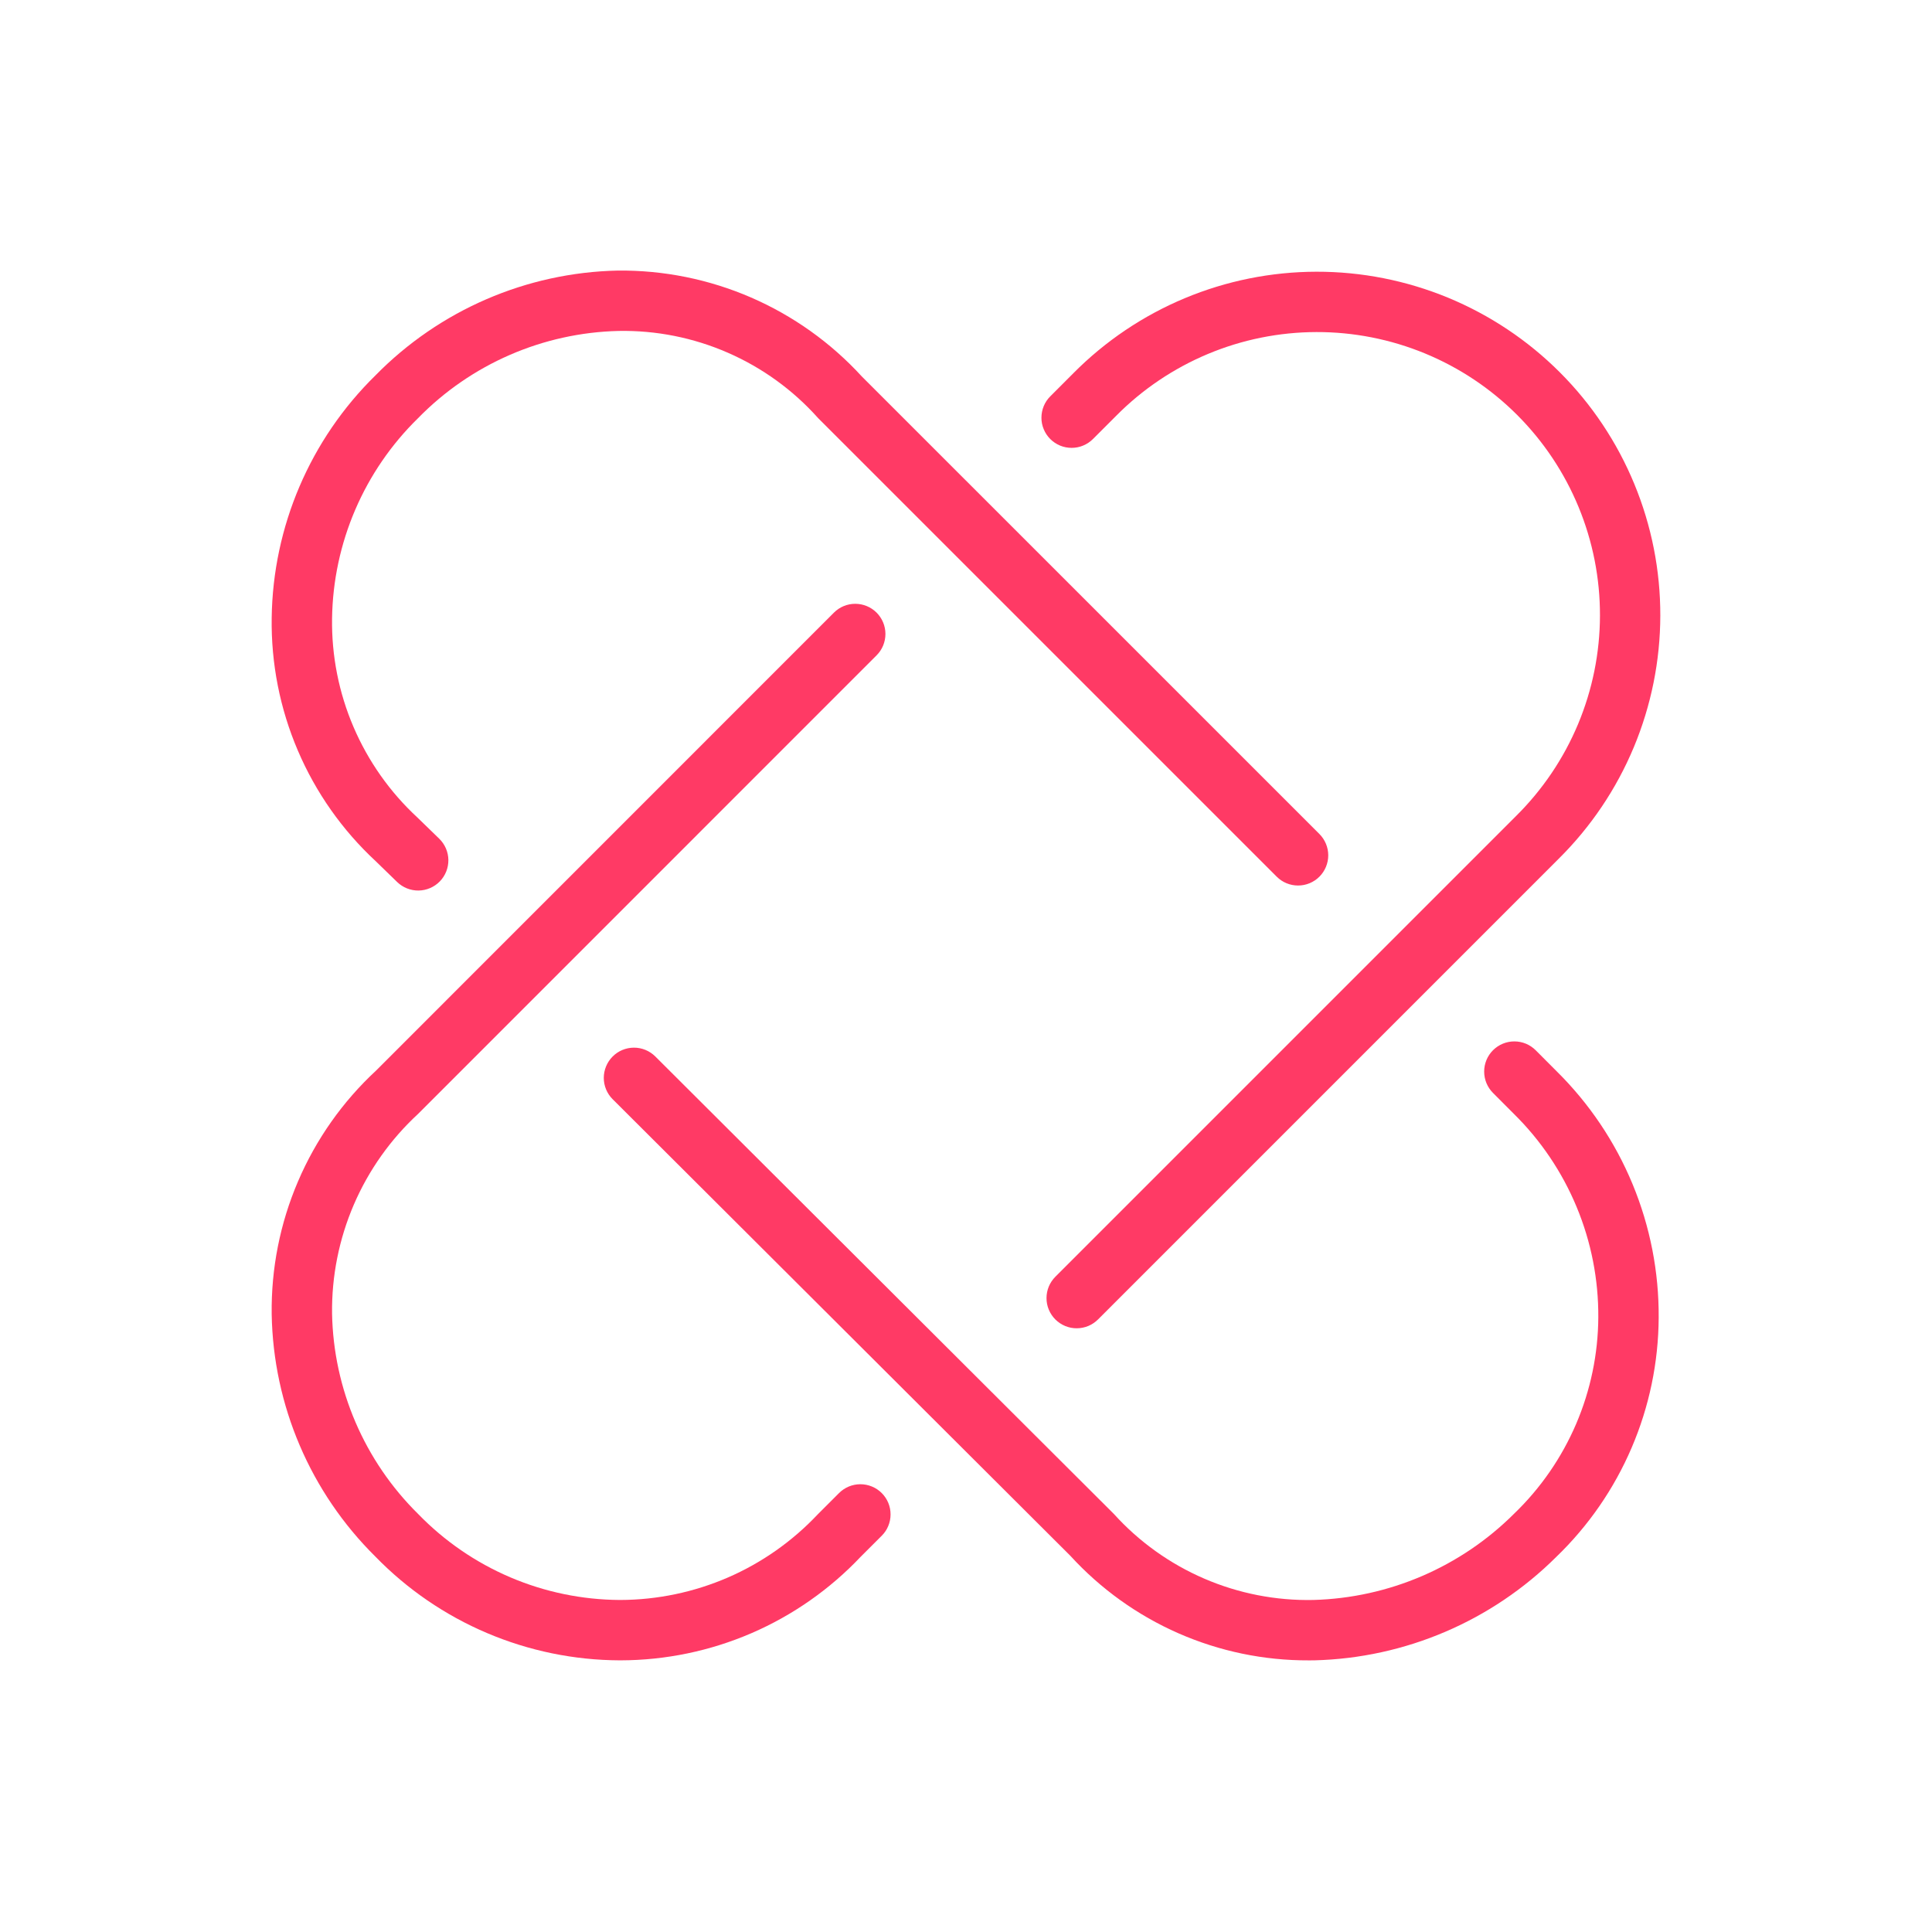
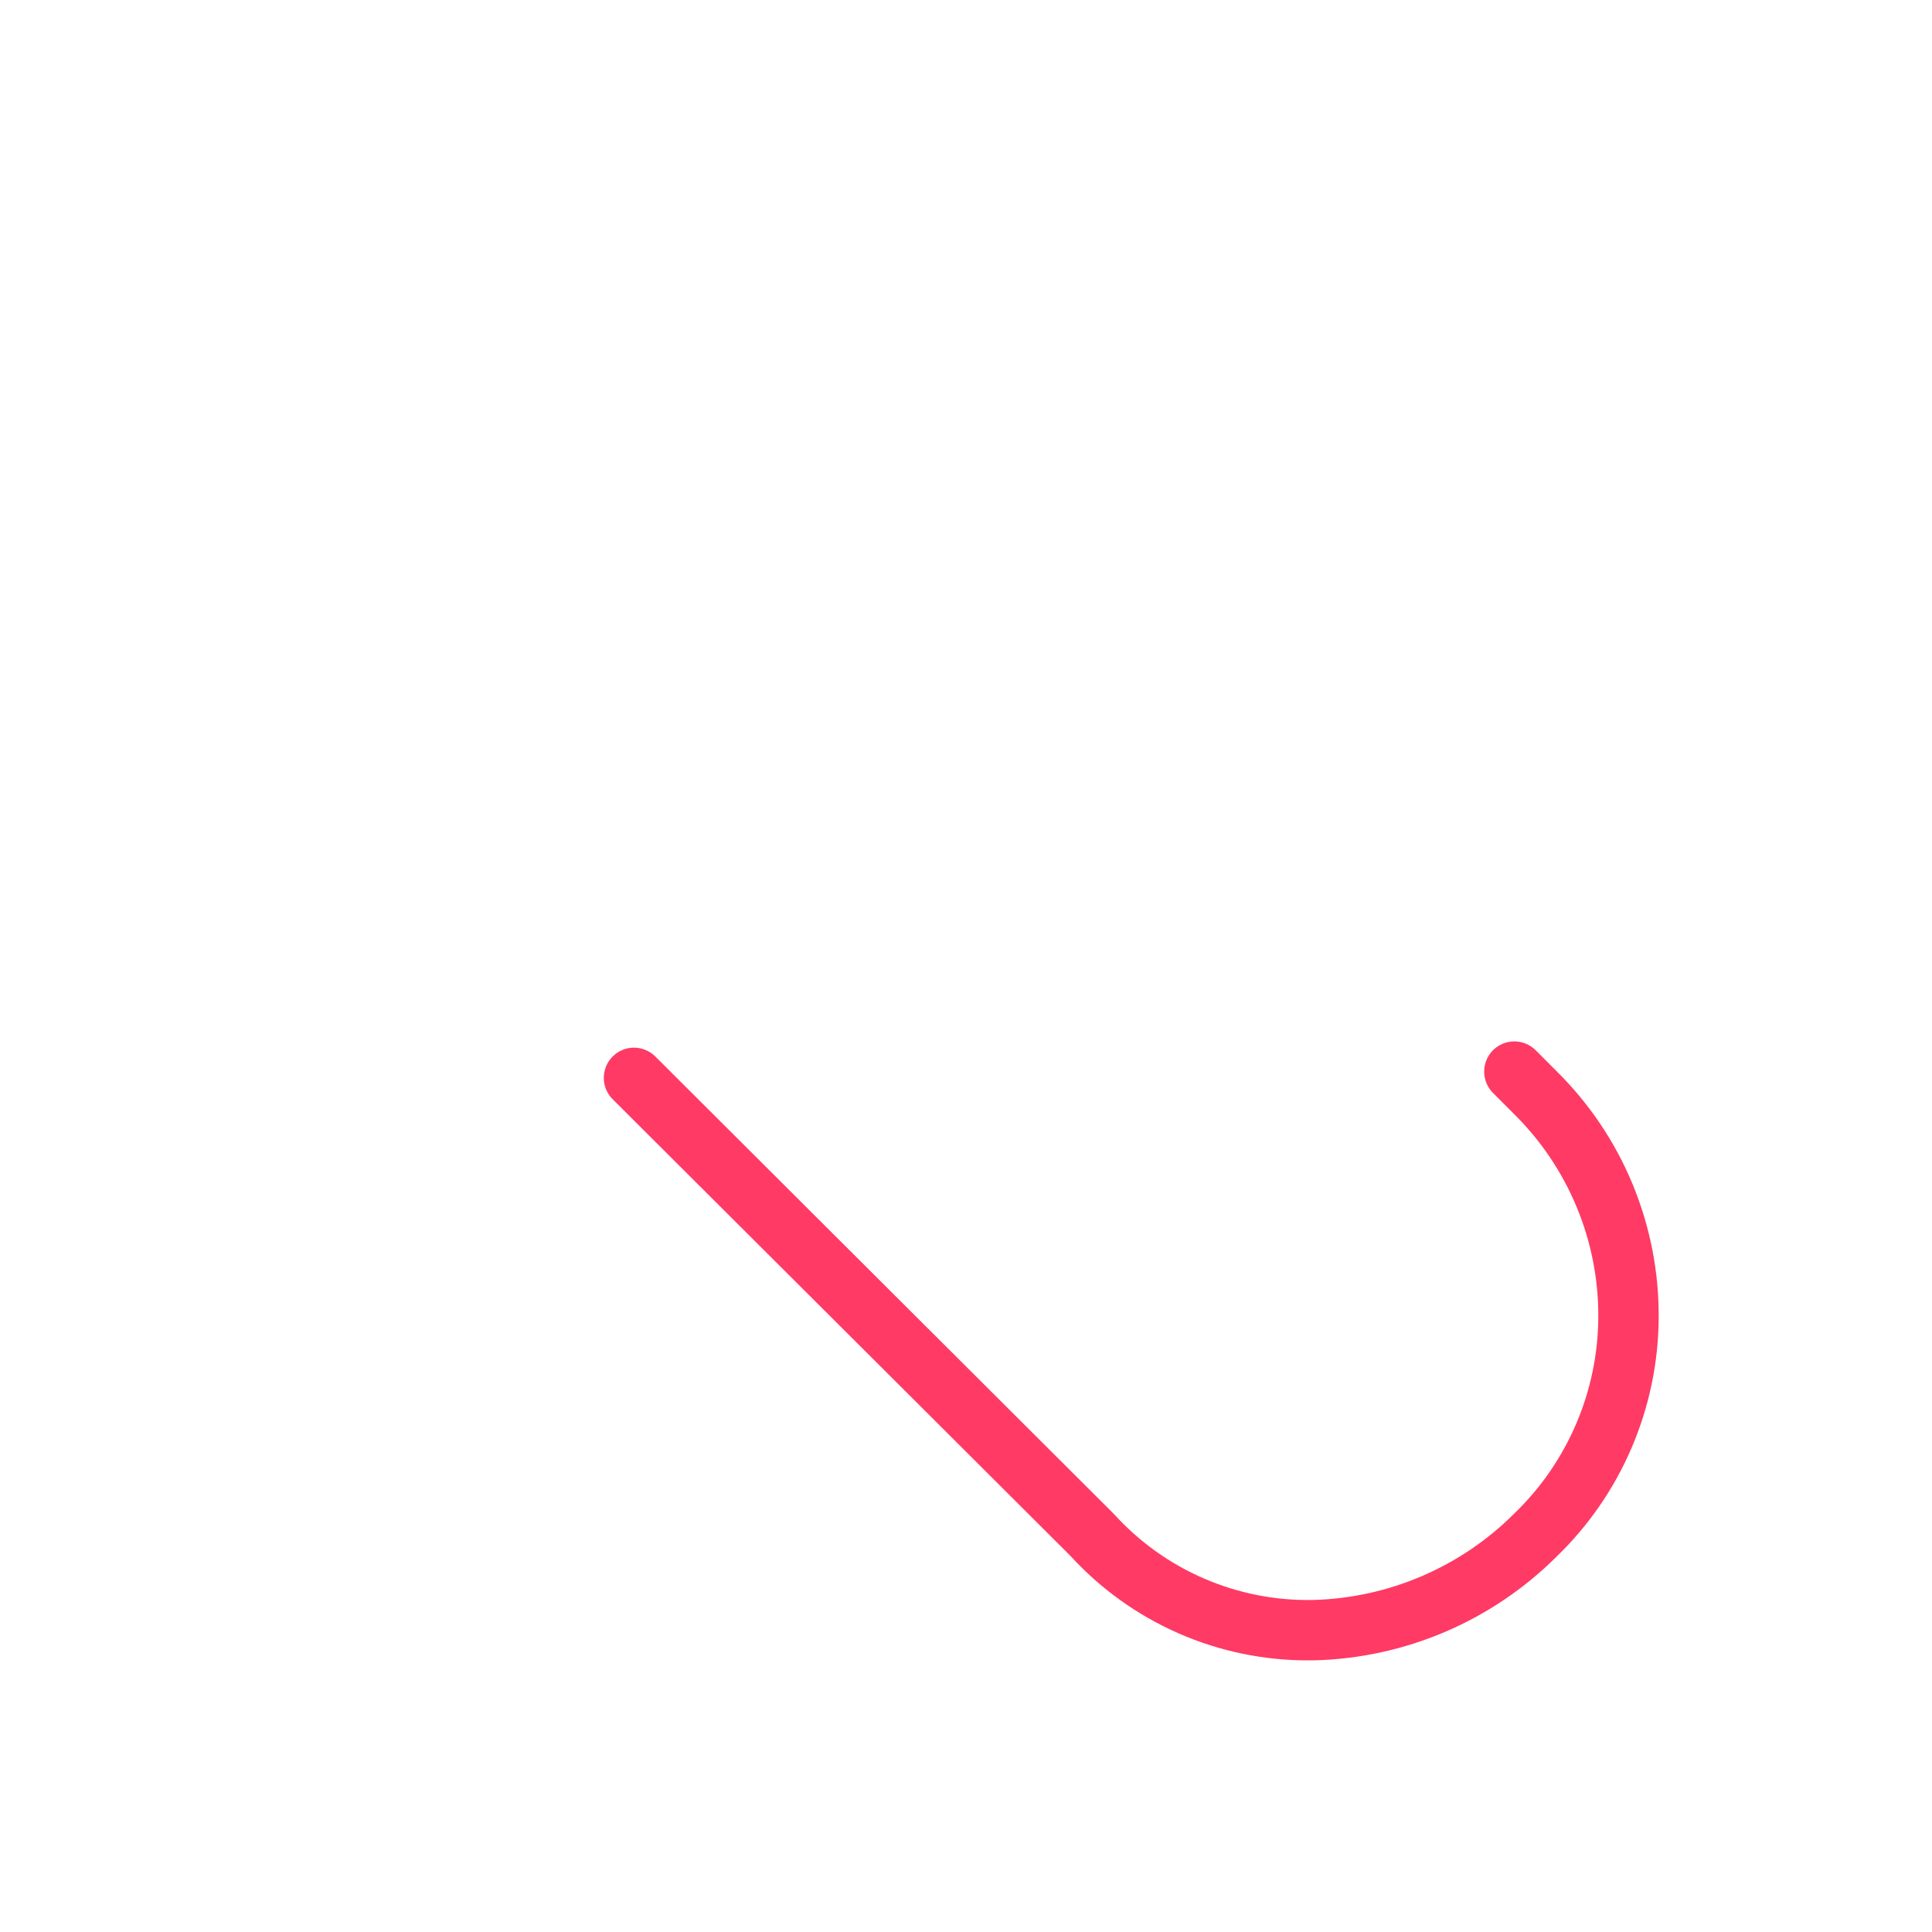
<svg xmlns="http://www.w3.org/2000/svg" width="64" height="64" viewBox="0 0 64 64" fill="none">
-   <path d="M12.446 28.528L13.155 29.217C13.346 29.402 13.602 29.504 13.867 29.5C14.132 29.496 14.385 29.387 14.57 29.197C14.755 29.007 14.856 28.751 14.853 28.486C14.849 28.221 14.74 27.968 14.55 27.783L13.825 27.079C12.918 26.24 12.198 25.219 11.711 24.083C11.224 22.947 10.982 21.722 11 20.486C11.036 17.985 12.061 15.6 13.849 13.852C15.601 12.059 17.985 11.022 20.491 10.963C21.735 10.94 22.971 11.186 24.112 11.685C25.253 12.183 26.273 12.922 27.102 13.851L42.293 29.041C42.48 29.229 42.734 29.334 43 29.334C43.265 29.334 43.519 29.229 43.707 29.041C43.894 28.854 44 28.599 44 28.334C44 28.069 43.894 27.815 43.707 27.627L28.55 12.472C27.525 11.352 26.274 10.46 24.88 9.855C23.487 9.251 21.981 8.947 20.462 8.963C17.436 9.028 14.556 10.275 12.437 12.436C10.275 14.555 9.04 17.442 9 20.468C8.978 21.978 9.273 23.476 9.867 24.864C10.46 26.253 11.339 27.501 12.446 28.528Z" fill="#FF3A65" />
-   <path d="M36.207 14.542L36.972 13.777C37.84 12.899 38.874 12.203 40.012 11.726C41.151 11.249 42.373 11.003 43.607 11C44.842 10.997 46.065 11.238 47.206 11.709C48.347 12.18 49.383 12.871 50.256 13.744C51.129 14.617 51.821 15.654 52.292 16.795C52.763 17.936 53.004 19.159 53.001 20.393C52.998 21.628 52.751 22.849 52.275 23.988C51.798 25.127 51.101 26.16 50.224 27.029L34.961 42.293C34.868 42.386 34.794 42.496 34.743 42.617C34.693 42.739 34.667 42.869 34.667 43.001C34.667 43.132 34.692 43.262 34.743 43.384C34.793 43.505 34.867 43.616 34.96 43.709C35.053 43.801 35.163 43.875 35.284 43.925C35.406 43.976 35.536 44.002 35.667 44.001C35.799 44.001 35.929 43.975 36.051 43.925C36.172 43.874 36.282 43.8 36.375 43.707L51.638 28.443C52.701 27.389 53.545 26.135 54.122 24.753C54.698 23.372 54.997 21.89 55 20.393C55.003 18.896 54.71 17.414 54.138 16.03C53.567 14.647 52.728 13.389 51.669 12.331C50.611 11.273 49.353 10.434 47.97 9.862C46.586 9.291 45.103 8.998 43.606 9.001C42.109 9.004 40.628 9.302 39.246 9.879C37.865 10.456 36.611 11.3 35.557 12.363L34.792 13.129C34.699 13.221 34.625 13.332 34.575 13.453C34.525 13.575 34.499 13.705 34.499 13.836C34.498 13.968 34.524 14.098 34.575 14.219C34.625 14.341 34.699 14.451 34.792 14.544C34.885 14.637 34.995 14.71 35.117 14.761C35.238 14.811 35.369 14.836 35.5 14.836C35.632 14.836 35.762 14.81 35.883 14.759C36.004 14.709 36.114 14.635 36.207 14.542Z" fill="#FF3A65" />
-   <path d="M27.793 49.461L27.087 50.167C26.247 51.058 25.235 51.77 24.112 52.257C22.988 52.744 21.777 52.997 20.553 53.001H20.528C19.282 52.994 18.049 52.739 16.903 52.25C15.757 51.761 14.72 51.048 13.853 50.154C12.072 48.398 11.047 46.014 11 43.513C10.985 42.273 11.231 41.043 11.722 39.903C12.213 38.764 12.938 37.74 13.85 36.899L29.04 21.707C29.227 21.52 29.331 21.265 29.331 21C29.331 20.736 29.226 20.482 29.038 20.294C28.851 20.107 28.597 20.002 28.332 20.002C28.067 20.001 27.813 20.106 27.626 20.293L12.458 35.464C11.349 36.492 10.468 37.742 9.873 39.133C9.277 40.523 8.98 42.023 9 43.536C9.052 46.557 10.284 49.437 12.433 51.562C13.485 52.645 14.743 53.507 16.133 54.097C17.523 54.688 19.017 54.995 20.527 55.001H20.558C22.049 54.998 23.523 54.692 24.891 54.102C26.259 53.511 27.492 52.648 28.516 51.565L29.206 50.876C29.3 50.783 29.374 50.673 29.424 50.552C29.475 50.43 29.501 50.3 29.501 50.169C29.502 50.037 29.476 49.907 29.426 49.785C29.376 49.664 29.302 49.553 29.209 49.46C29.116 49.367 29.006 49.293 28.884 49.243C28.763 49.193 28.633 49.167 28.501 49.167C28.369 49.167 28.239 49.193 28.118 49.243C27.996 49.294 27.886 49.368 27.793 49.461Z" fill="#FF3A65" />
  <path d="M50.875 34.794C50.782 34.701 50.672 34.626 50.551 34.575C50.429 34.525 50.299 34.498 50.168 34.498C50.036 34.497 49.906 34.523 49.784 34.573C49.662 34.623 49.552 34.697 49.458 34.79C49.365 34.883 49.291 34.993 49.241 35.114C49.191 35.236 49.164 35.366 49.165 35.498C49.165 35.63 49.191 35.76 49.241 35.881C49.292 36.003 49.366 36.113 49.459 36.206L50.15 36.899C51.042 37.778 51.749 38.828 52.229 39.985C52.71 41.142 52.953 42.384 52.946 43.637C52.939 44.852 52.689 46.054 52.211 47.171C51.732 48.288 51.035 49.298 50.159 50.141C48.389 51.909 46.009 52.933 43.507 53.001C42.265 53.027 41.032 52.786 39.892 52.294C38.751 51.802 37.73 51.071 36.897 50.15L21.706 34.995C21.518 34.809 21.264 34.704 20.999 34.705C20.734 34.706 20.48 34.811 20.294 34.999C20.107 35.186 20.002 35.44 20.001 35.705C20.001 35.97 20.106 36.224 20.293 36.411L35.456 51.537C36.459 52.634 37.679 53.509 39.04 54.106C40.401 54.703 41.872 55.008 43.358 55.002C43.418 55.002 43.479 55.002 43.539 55.001C46.551 54.925 49.419 53.699 51.554 51.574C52.62 50.547 53.469 49.317 54.051 47.956C54.634 46.595 54.938 45.131 54.946 43.651C54.956 42.133 54.662 40.629 54.081 39.226C53.501 37.824 52.645 36.552 51.565 35.486L50.875 34.794Z" fill="#FF3A65" />
</svg>